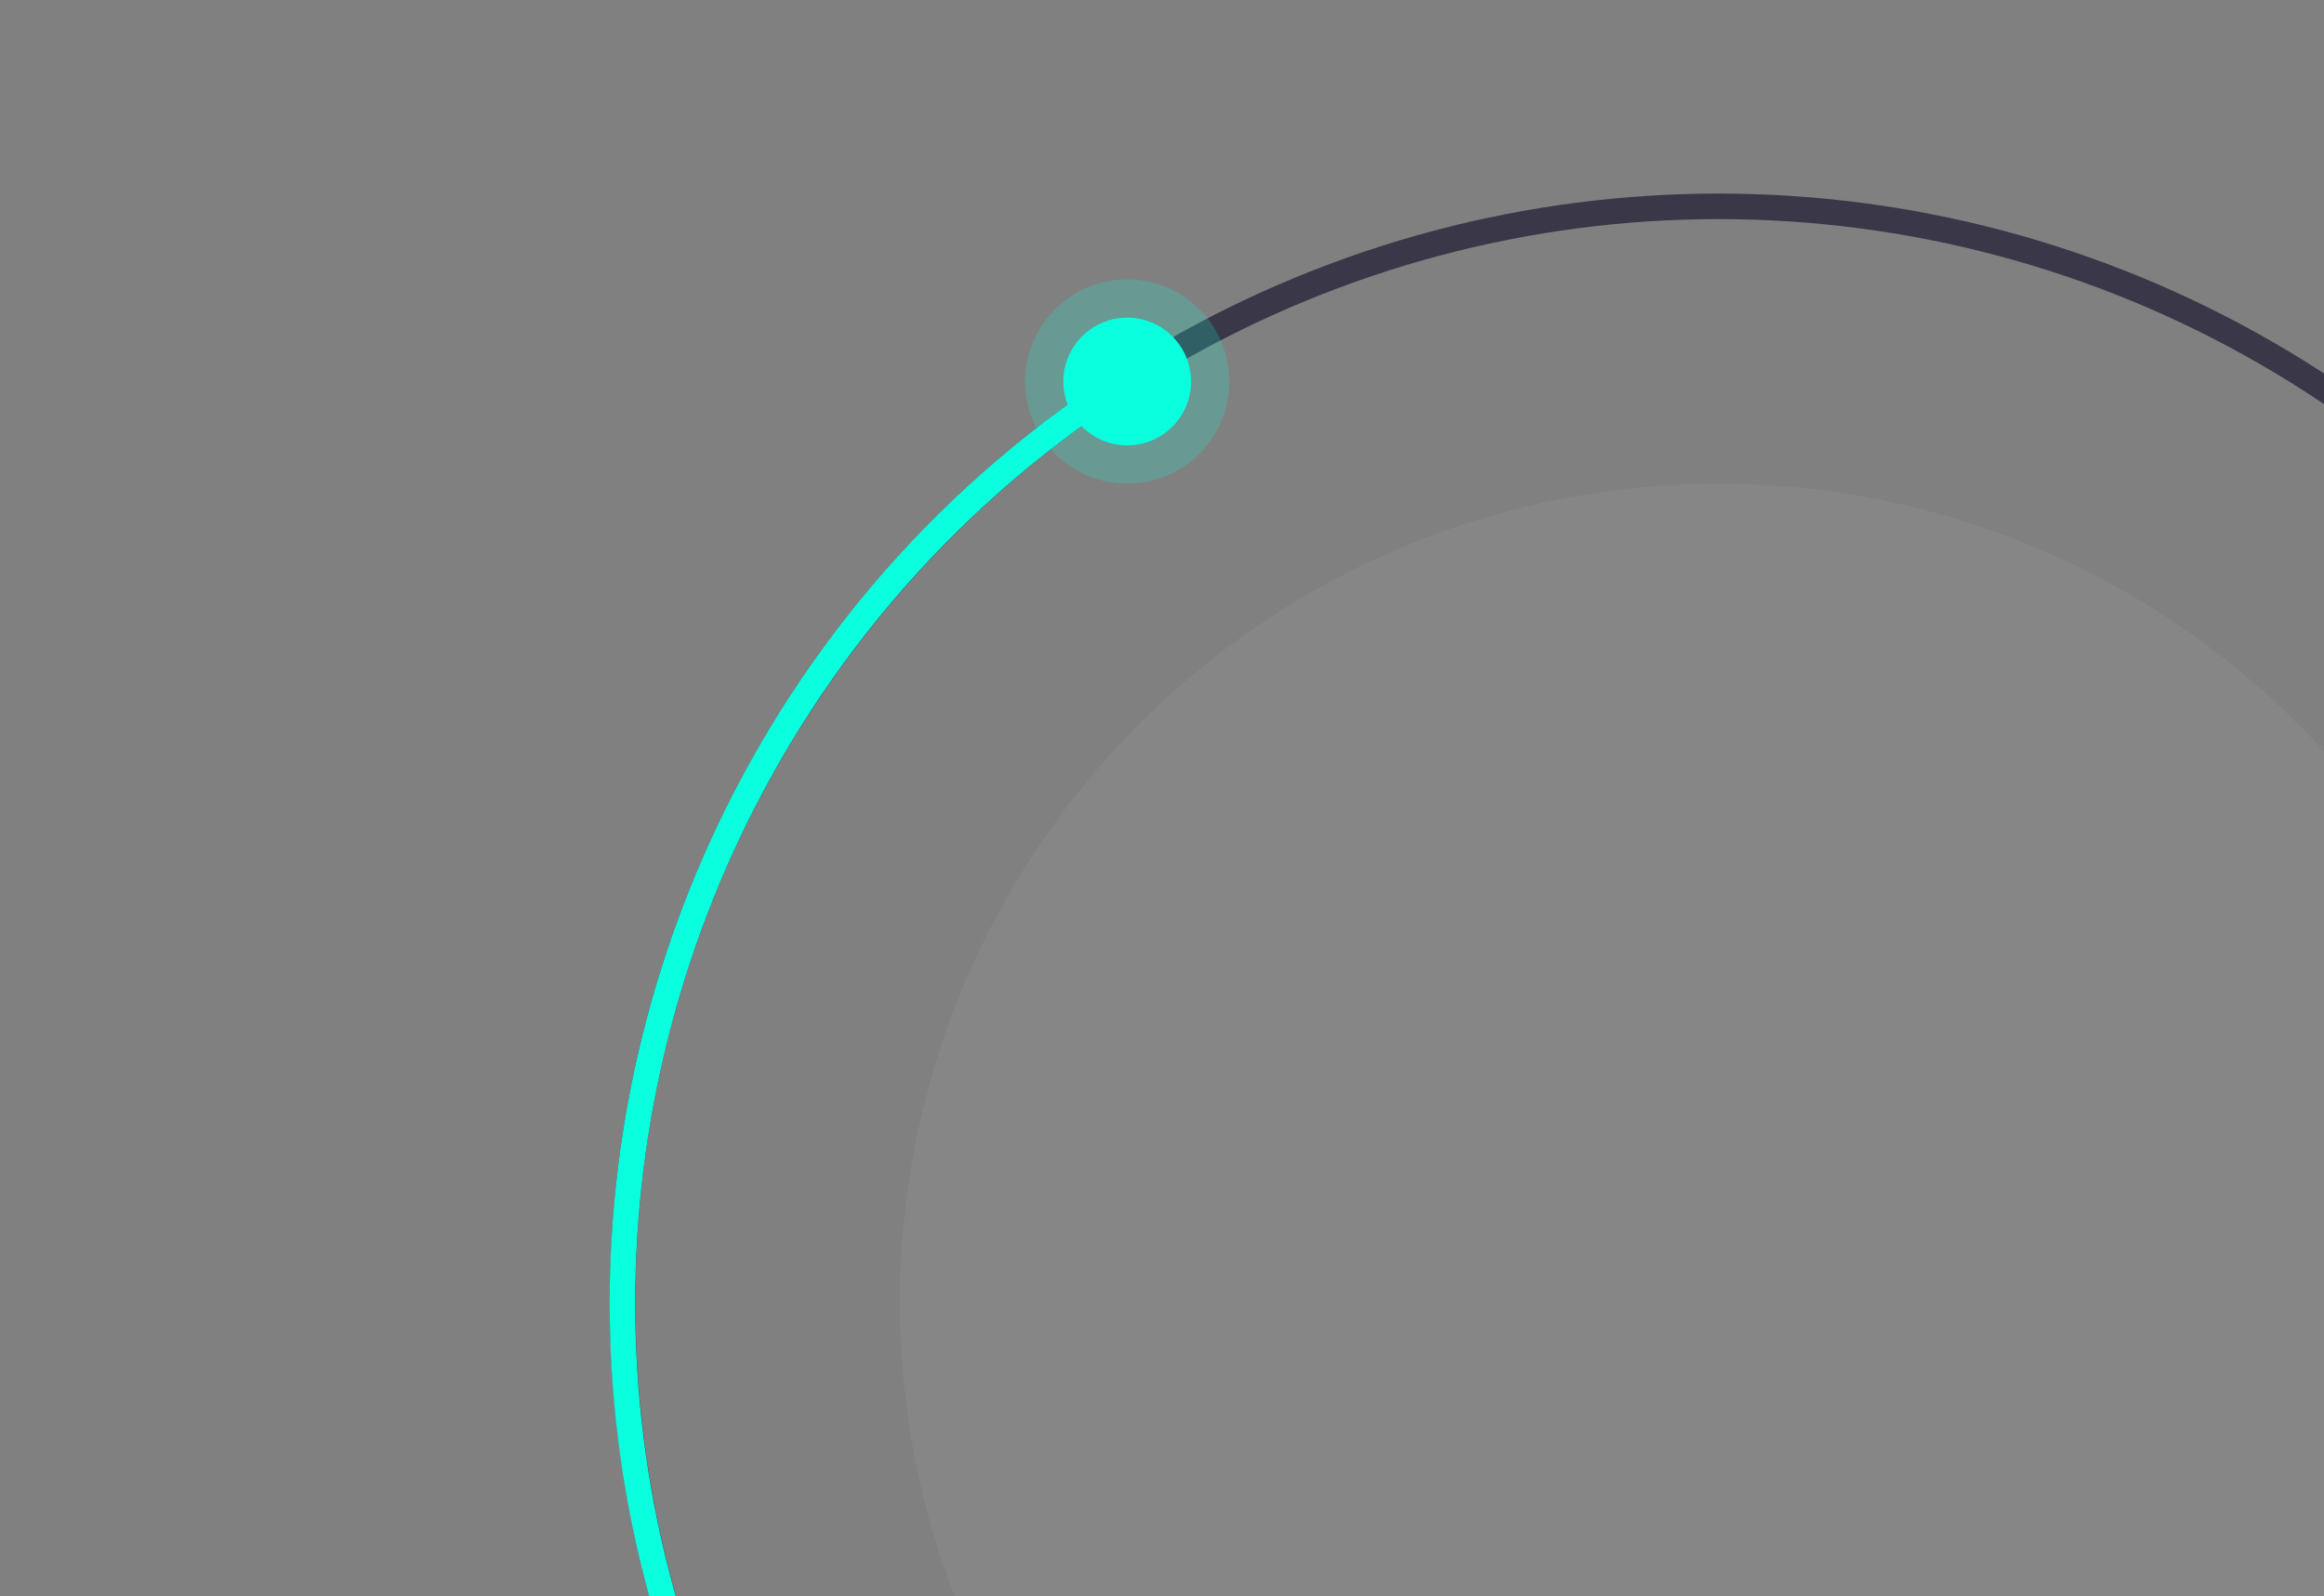
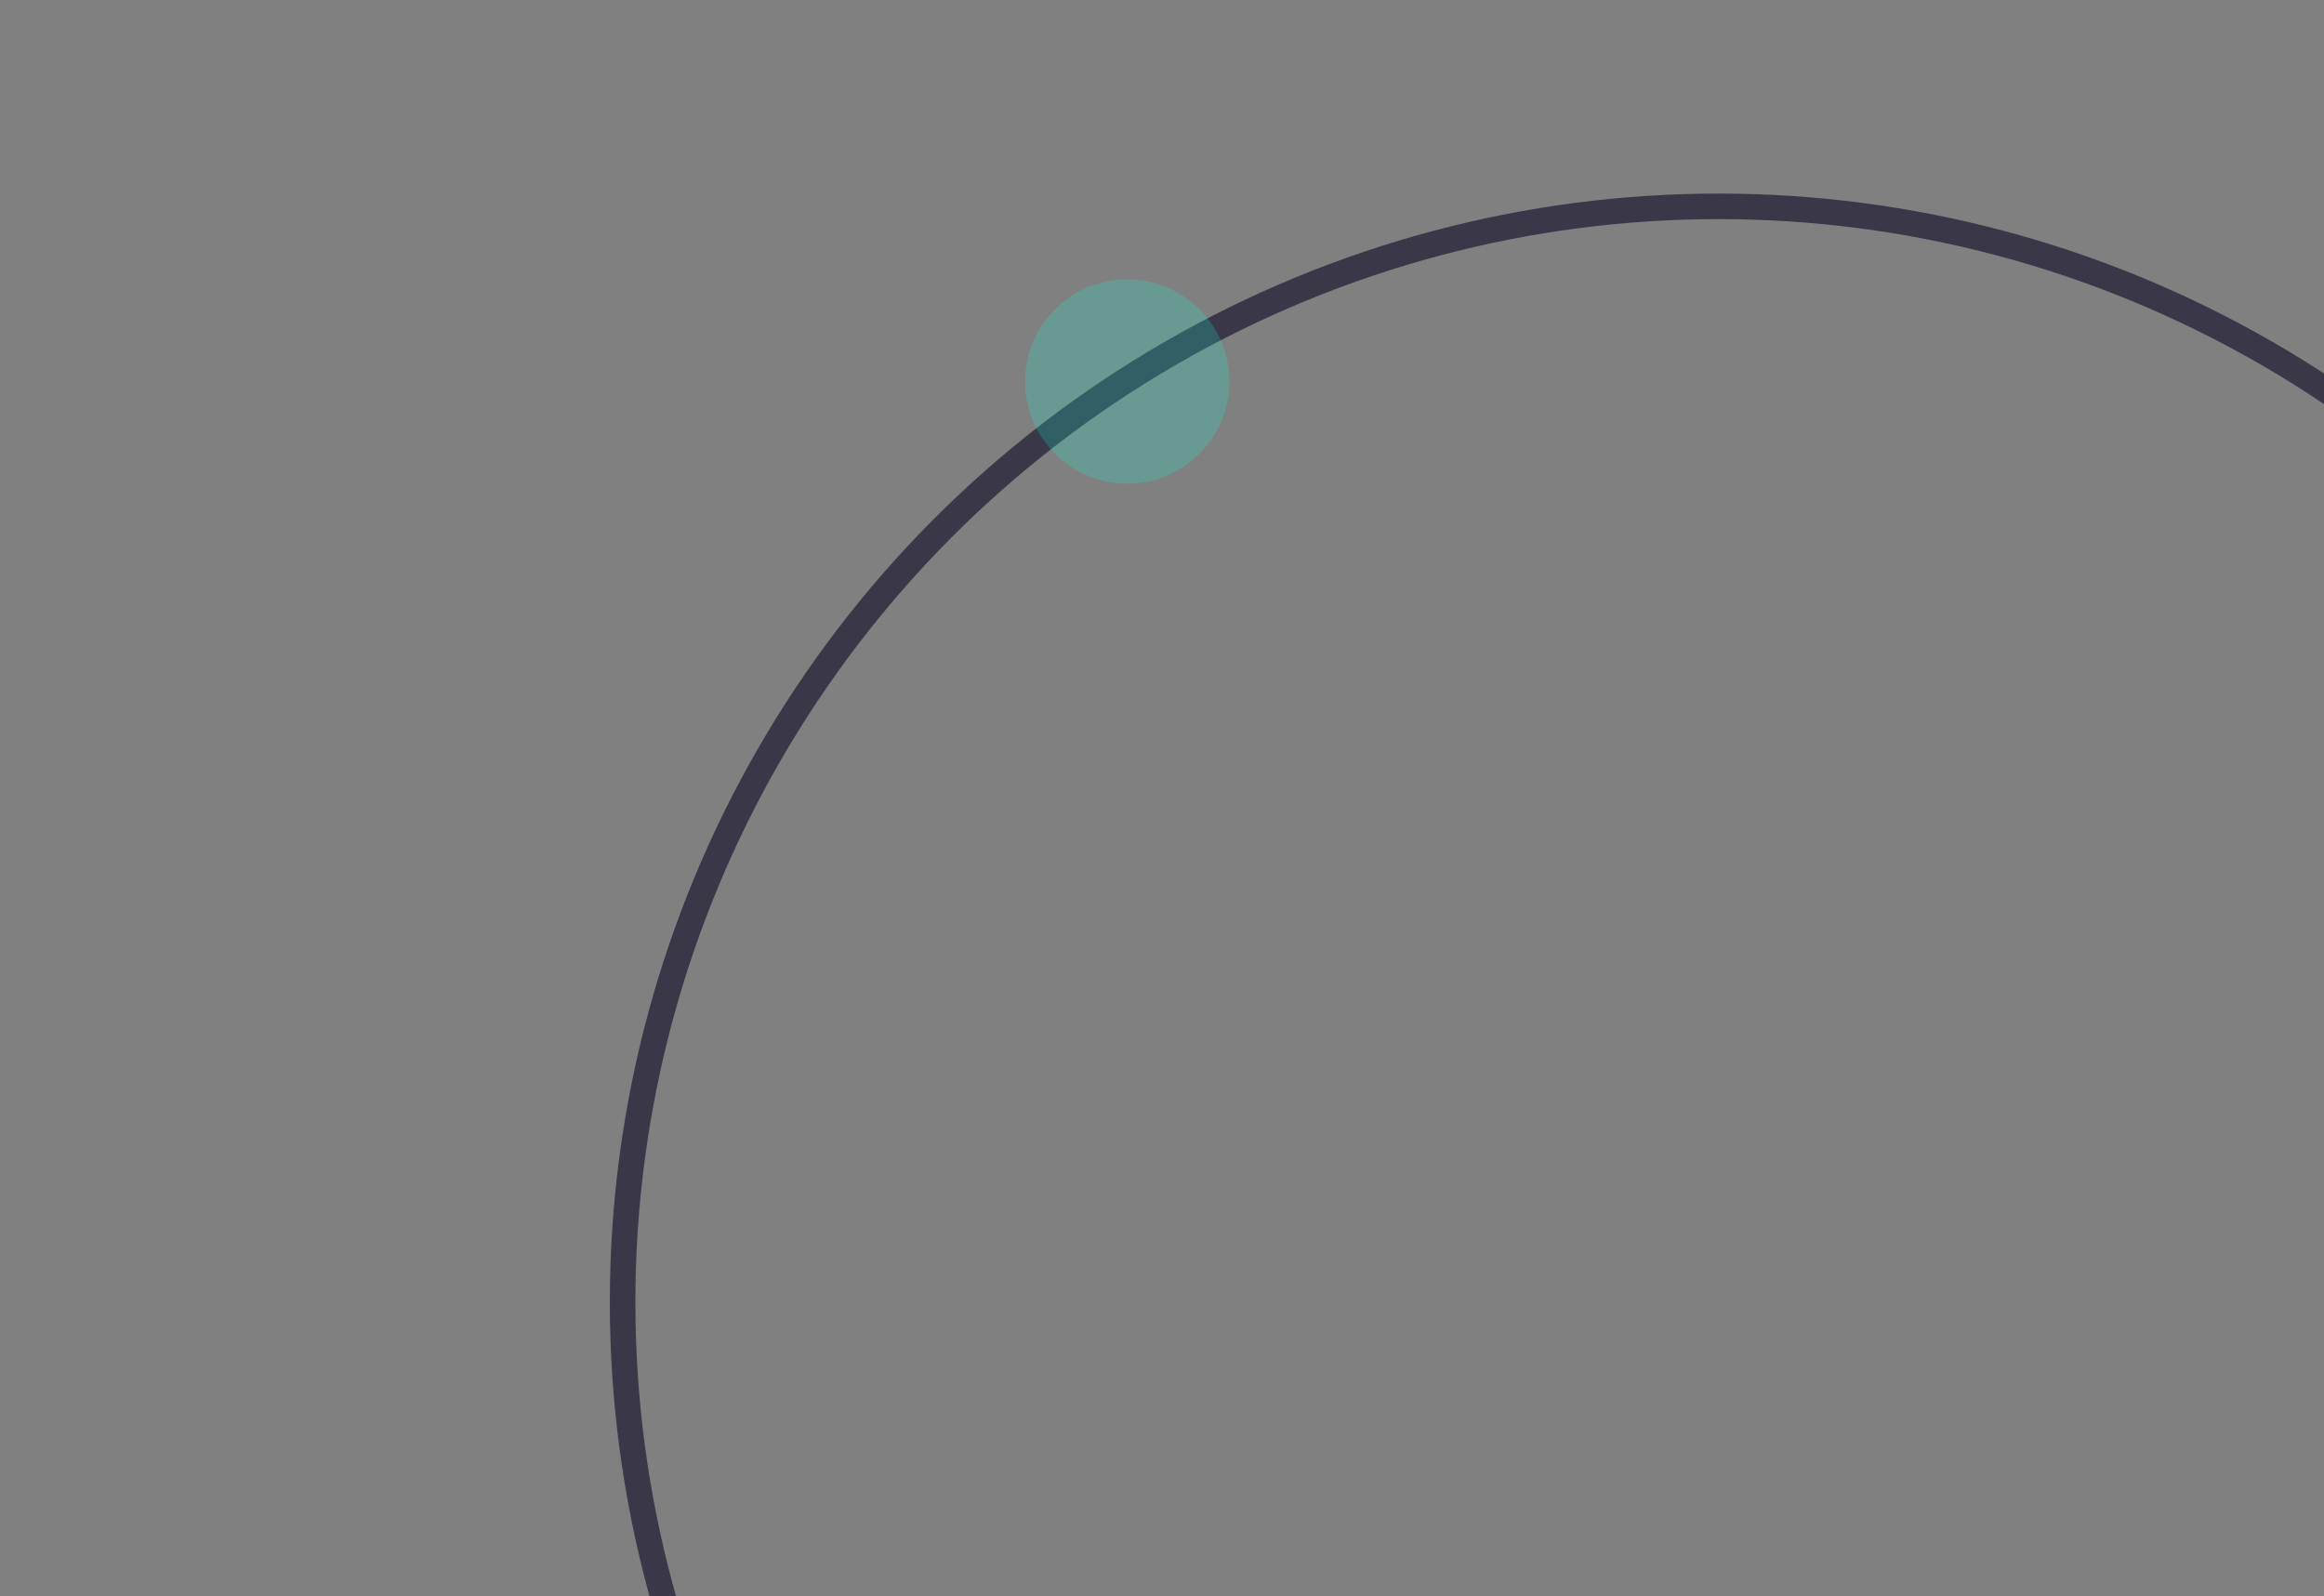
<svg xmlns="http://www.w3.org/2000/svg" width="364" height="250" viewBox="0 0 364 250" fill="none">
  <rect x="0" y="0" width="364" height="250" fill="#808080" stroke="none" />
  <circle cx="269.174" cy="203.979" r="171.658" stroke="#393748" stroke-width="4" />
  <mask id="mask0_199_620" style="mask-type:alpha" maskUnits="userSpaceOnUse" x="-32" y="38" width="254" height="284">
-     <path d="M221.716 161.732L169.099 38.438L-31.41 274.752L158.202 321.765L221.716 161.732Z" fill="#D9D9D9" />
-   </mask>
+     </mask>
  <g mask="url(#mask0_199_620)">
-     <path d="M183.346 55.319C265.448 7.917 370.433 36.047 417.835 118.15C465.237 200.253 437.106 305.238 355.004 352.64C272.901 400.042 167.916 371.911 120.514 289.808C90.254 237.395 90.773 175.657 116.473 125.521C131.027 97.129 153.655 72.461 183.346 55.319Z" stroke="#0AFFDF" stroke-width="4" />
-   </g>
-   <circle cx="269.173" cy="203.979" r="128.224" fill="white" fill-opacity="0.05" />
+     </g>
  <circle cx="176.551" cy="59.756" r="16" fill="#0AFFDF" fill-opacity="0.2" />
-   <circle cx="176.551" cy="59.756" r="10" fill="#0AFFDF" />
</svg>